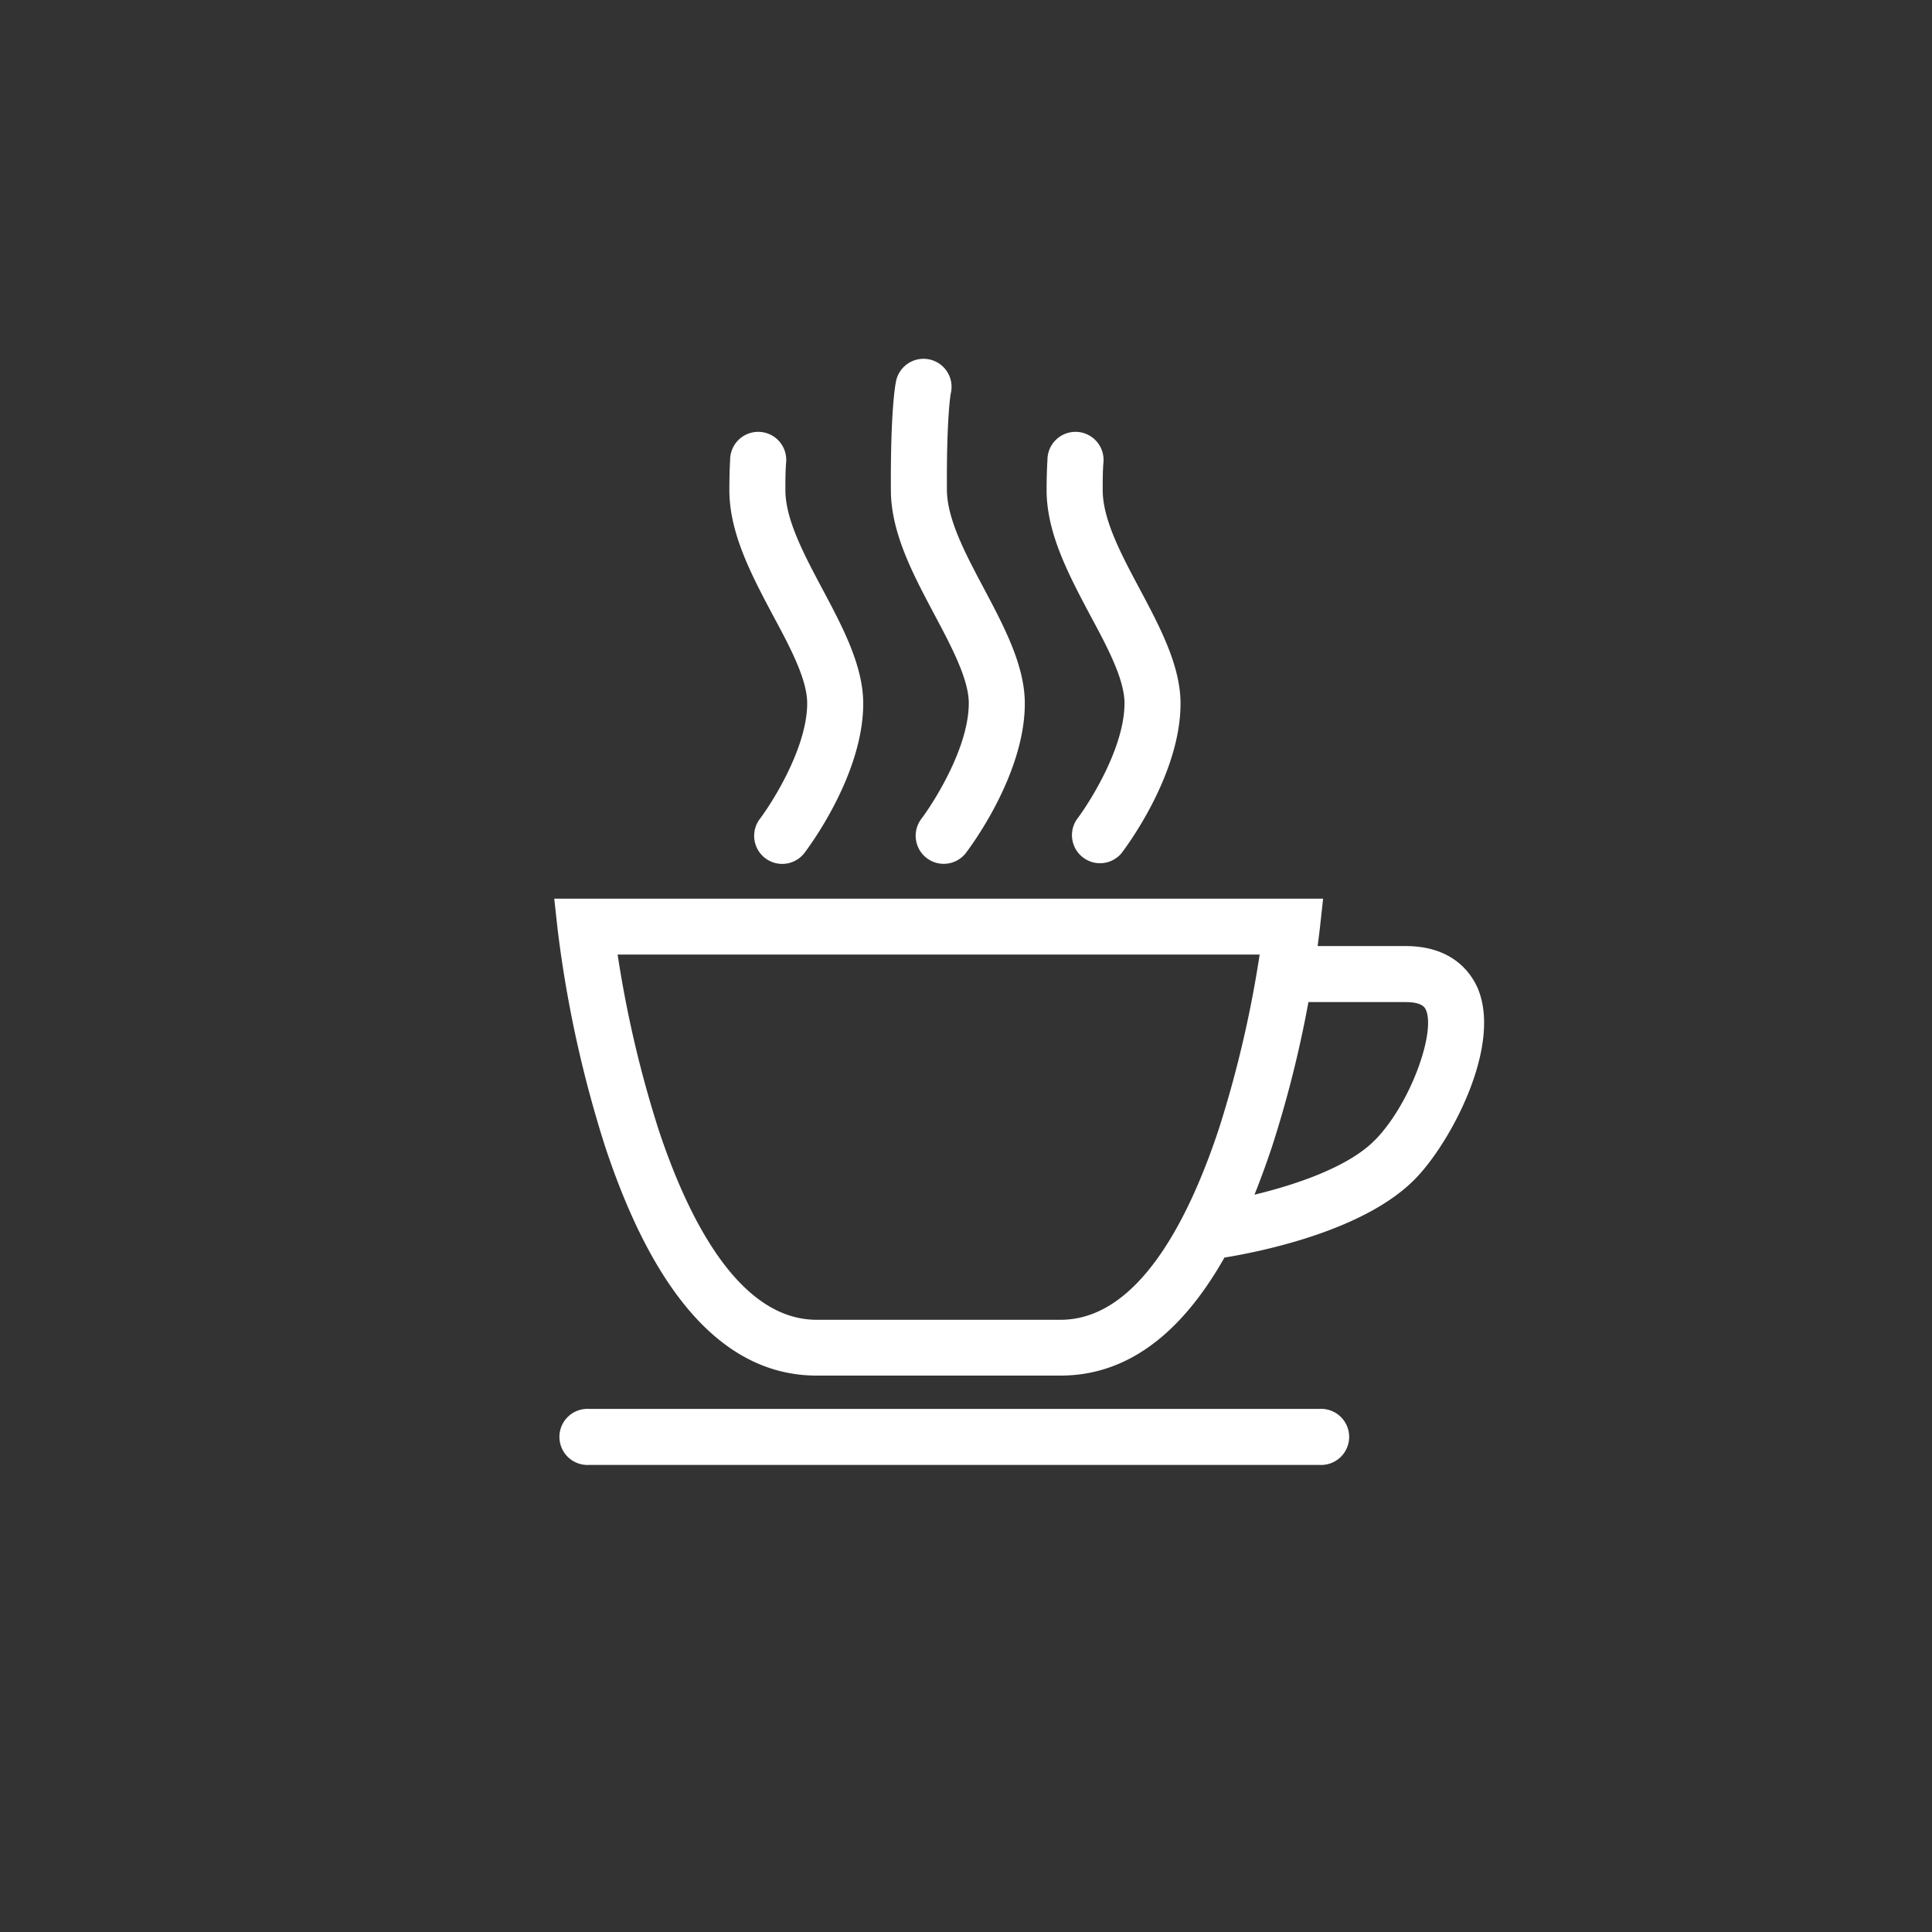
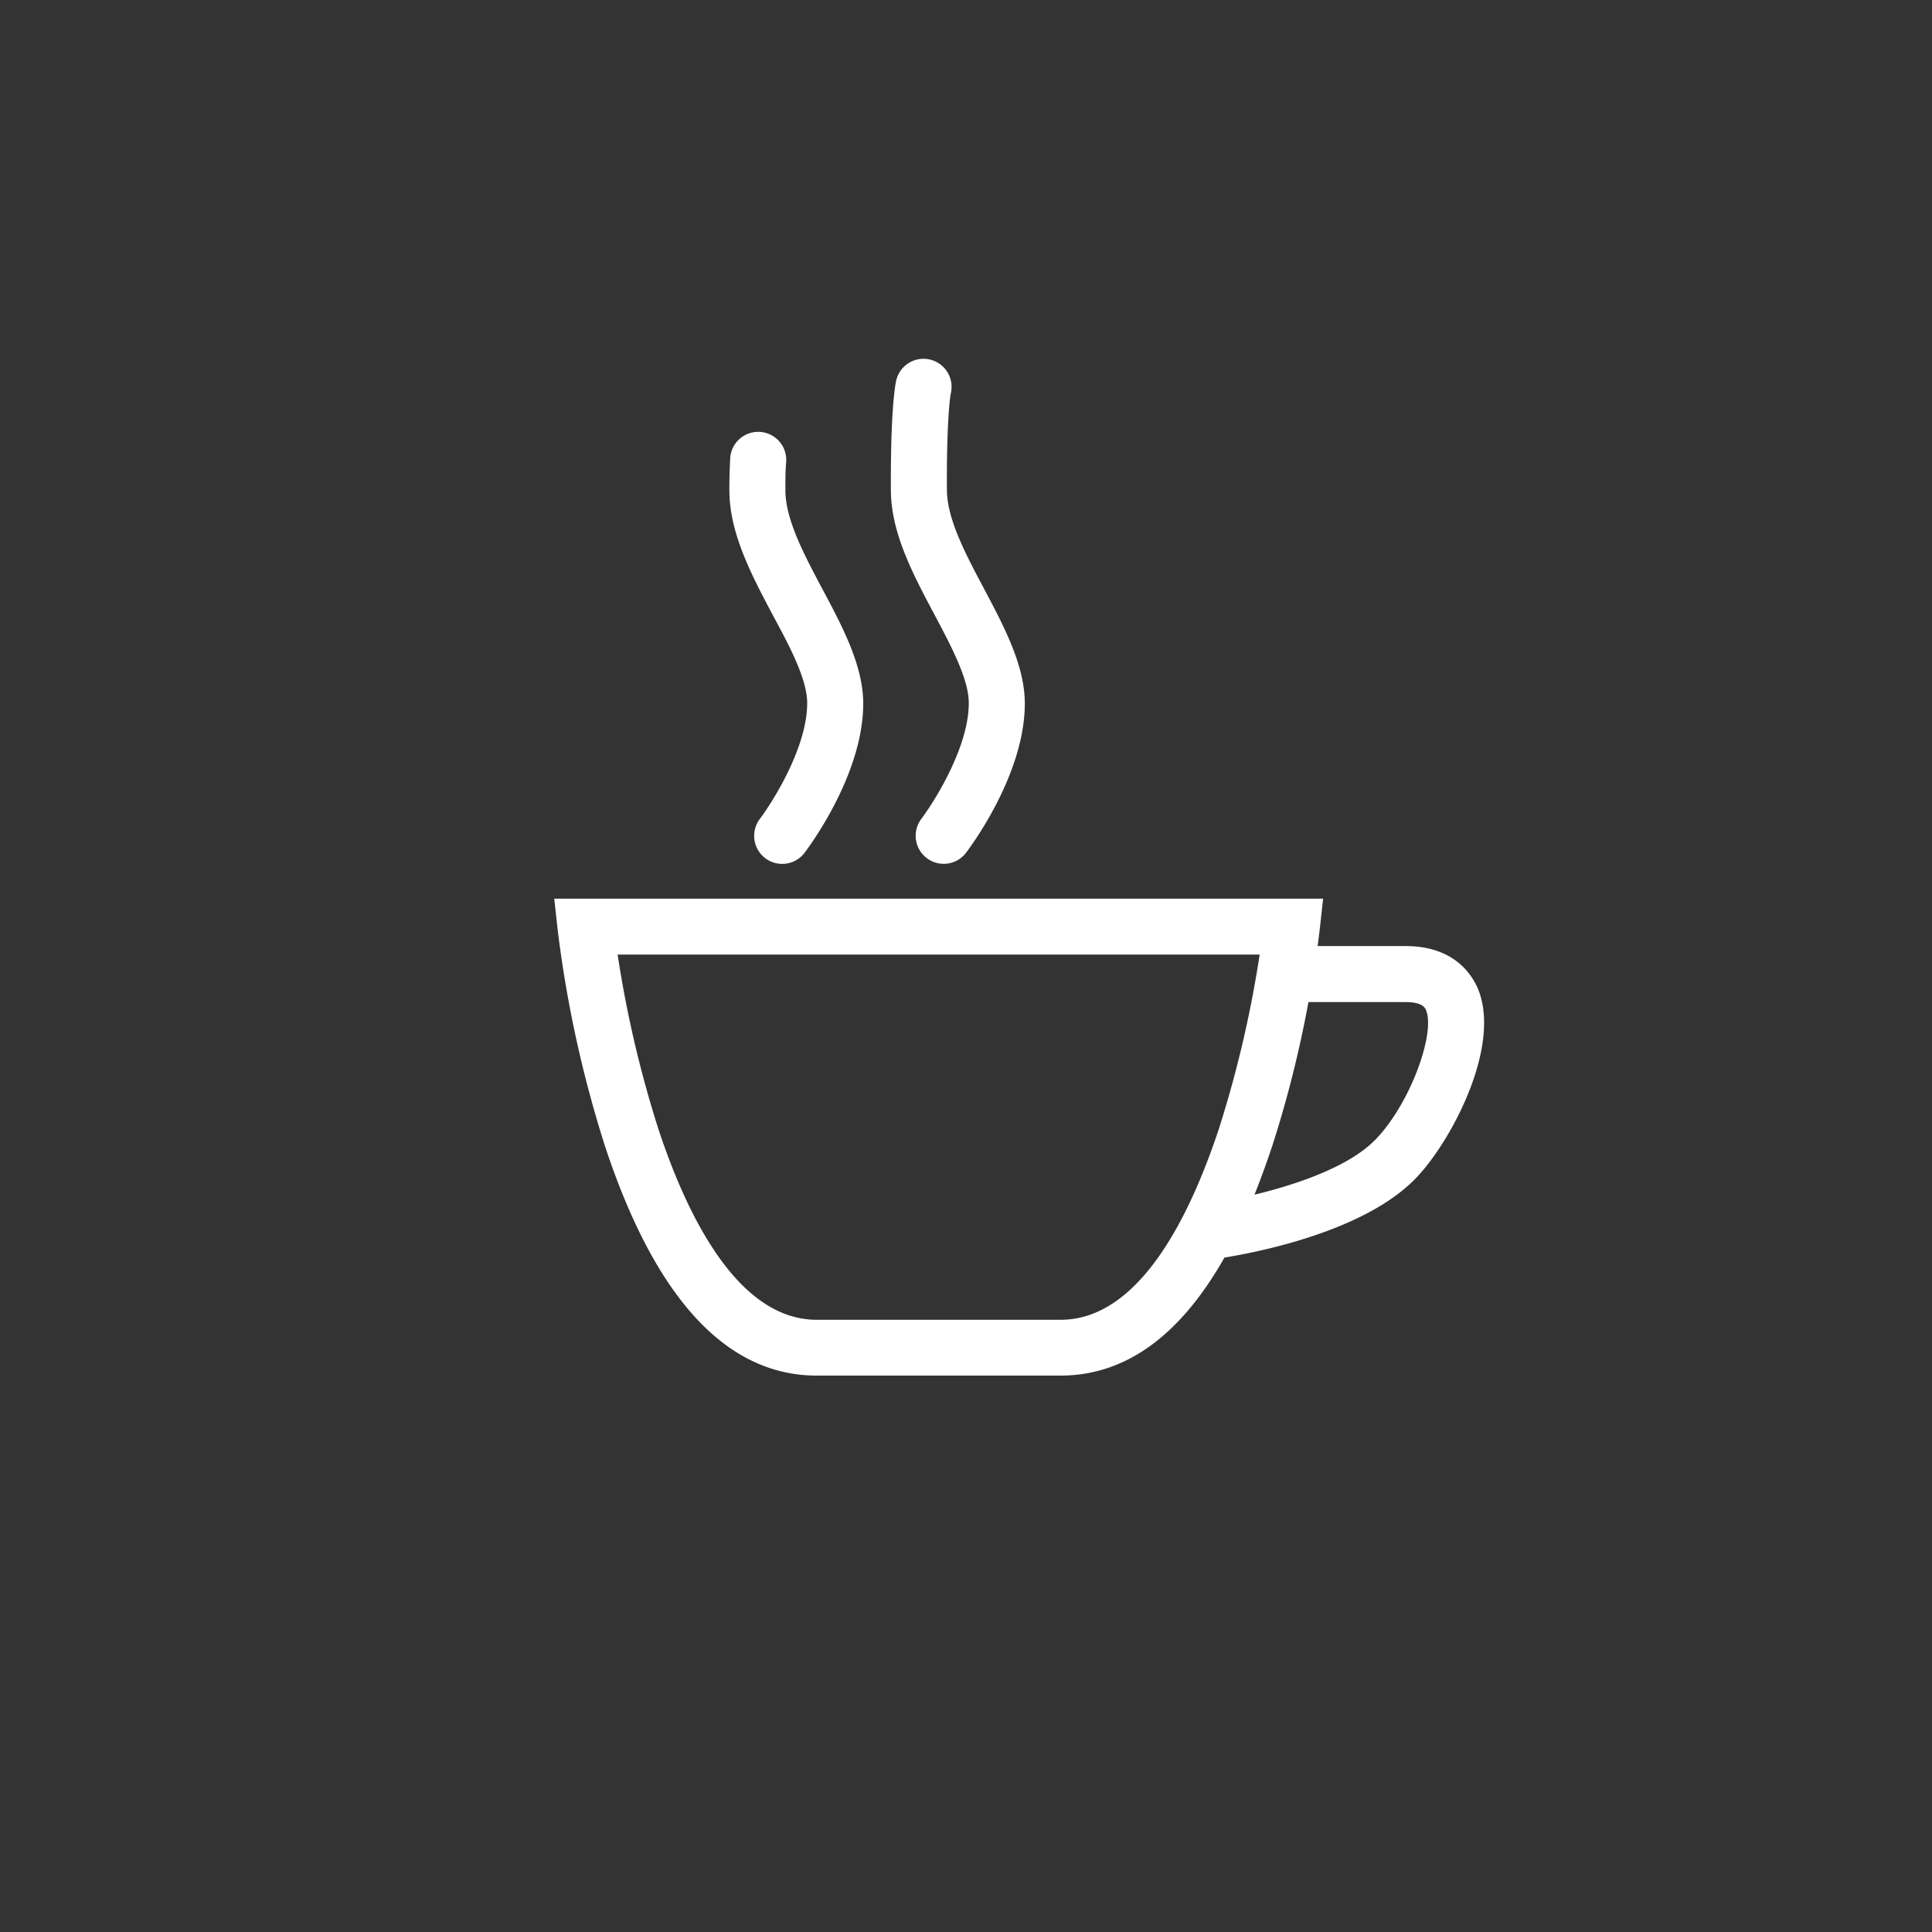
<svg xmlns="http://www.w3.org/2000/svg" width="250" height="250" viewBox="0 0 250 250">
  <rect x="0" y="0" width="250" height="250" fill="#333333" stroke="none" />
  <defs>
    <style>
      .cls-1 {
        fill: #fff;
      }
    </style>
  </defs>
  <g id="Livello_4" data-name="Livello 4">
    <g>
-       <path class="cls-1" d="M170.76,182.31H76.21a3.63,3.63,0,1,0,0,7.25h94.55a3.63,3.63,0,1,0,0-7.25Z" />
      <path class="cls-1" d="M191.23,127.91c-.87-2-3.23-5.49-9.36-5.49H170.5c.17-1.25.25-2,.27-2.13l.44-4H71.72l.44,4a153.11,153.11,0,0,0,6.12,28C84.78,168,94,178,105.68,178h31.56c8.36,0,15.46-5.12,21.2-15.27,4.85-.79,18.14-3.5,24.66-10.16C187.62,148,194.39,135.44,191.23,127.91Zm-54,42.87H105.68c-10.19,0-16.76-13.41-20.48-24.67a146.53,146.53,0,0,1-5.28-22.59H163a147.36,147.36,0,0,1-5.26,22.5C154,157.32,147.46,170.78,137.24,170.78Zm40.68-23.25c-3.39,3.46-10.14,5.75-15.58,7.06q1.2-3,2.3-6.31a147.38,147.38,0,0,0,4.68-18.61h12.55c2.23,0,2.54.74,2.67,1.05C185.76,133.62,182.54,142.81,177.92,147.53Z" />
-       <path class="cls-1" d="M145.51,91c0,5.69-4.44,12.73-6.15,15a3.63,3.63,0,0,0,5.74,4.43c.32-.41,7.66-10,7.66-19.39,0-4.9-2.67-9.92-5.26-14.78-2.37-4.45-4.81-9-4.81-12.84,0-1.23,0-2.41.09-3.53a3.63,3.63,0,1,0-7.24-.41c-.07,1.25-.11,2.58-.11,3.94,0,5.6,2.89,11,5.67,16.25C143.27,83.69,145.51,87.9,145.51,91Z" />
      <path class="cls-1" d="M120.94,79.57c2.17,4.09,4.42,8.32,4.42,11.42,0,5.69-4.45,12.73-6.16,15a3.63,3.63,0,0,0,5.75,4.43c.31-.41,7.66-10,7.66-19.39,0-4.91-2.68-9.95-5.26-14.82-2.36-4.44-4.8-9-4.82-12.82-.06-9.4.49-12.43.49-12.43a3.63,3.63,0,1,0-7.1-1.48c-.07.35-.7,3.66-.64,14C115.31,69,118.17,74.36,120.94,79.57Z" />
      <path class="cls-1" d="M104.45,91c0,5.69-4.44,12.73-6.15,15a3.63,3.63,0,0,0,5.75,4.43c.31-.41,7.65-10,7.65-19.39,0-4.9-2.67-9.92-5.26-14.78-2.36-4.45-4.81-9-4.81-12.84,0-1.22,0-2.41.09-3.53a3.63,3.63,0,1,0-7.24-.41c-.07,1.25-.1,2.58-.1,3.94,0,5.6,2.88,11,5.66,16.25C102.21,83.69,104.45,87.9,104.45,91Z" />
    </g>
  </g>
</svg>